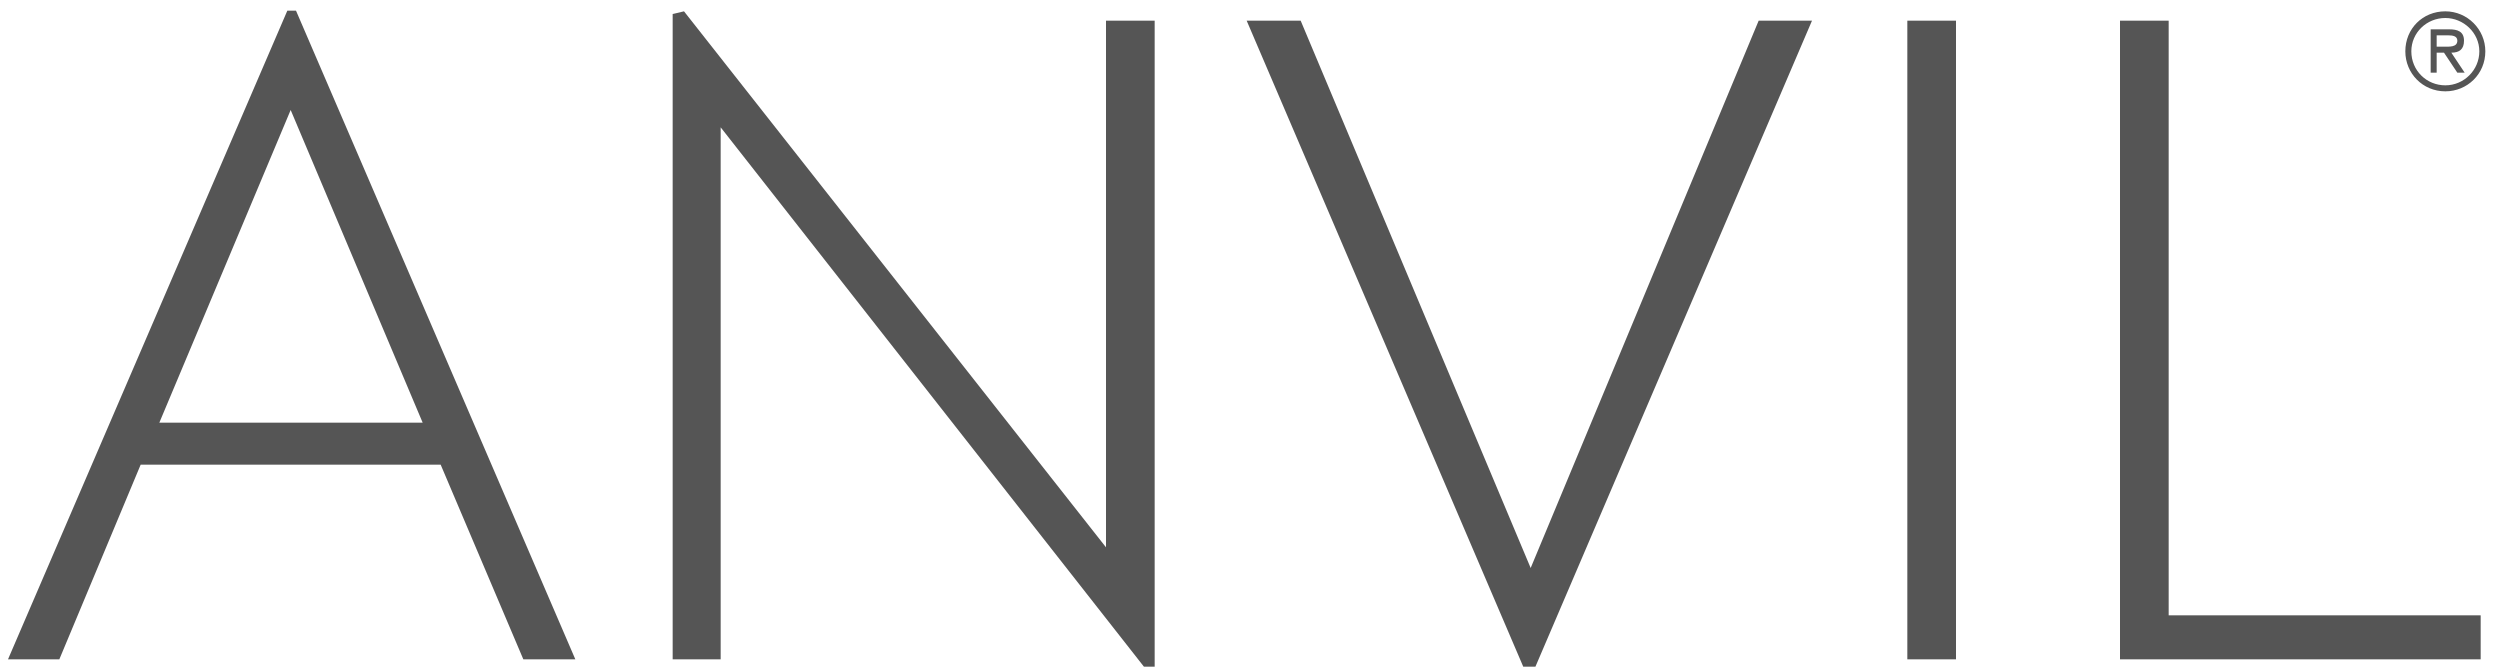
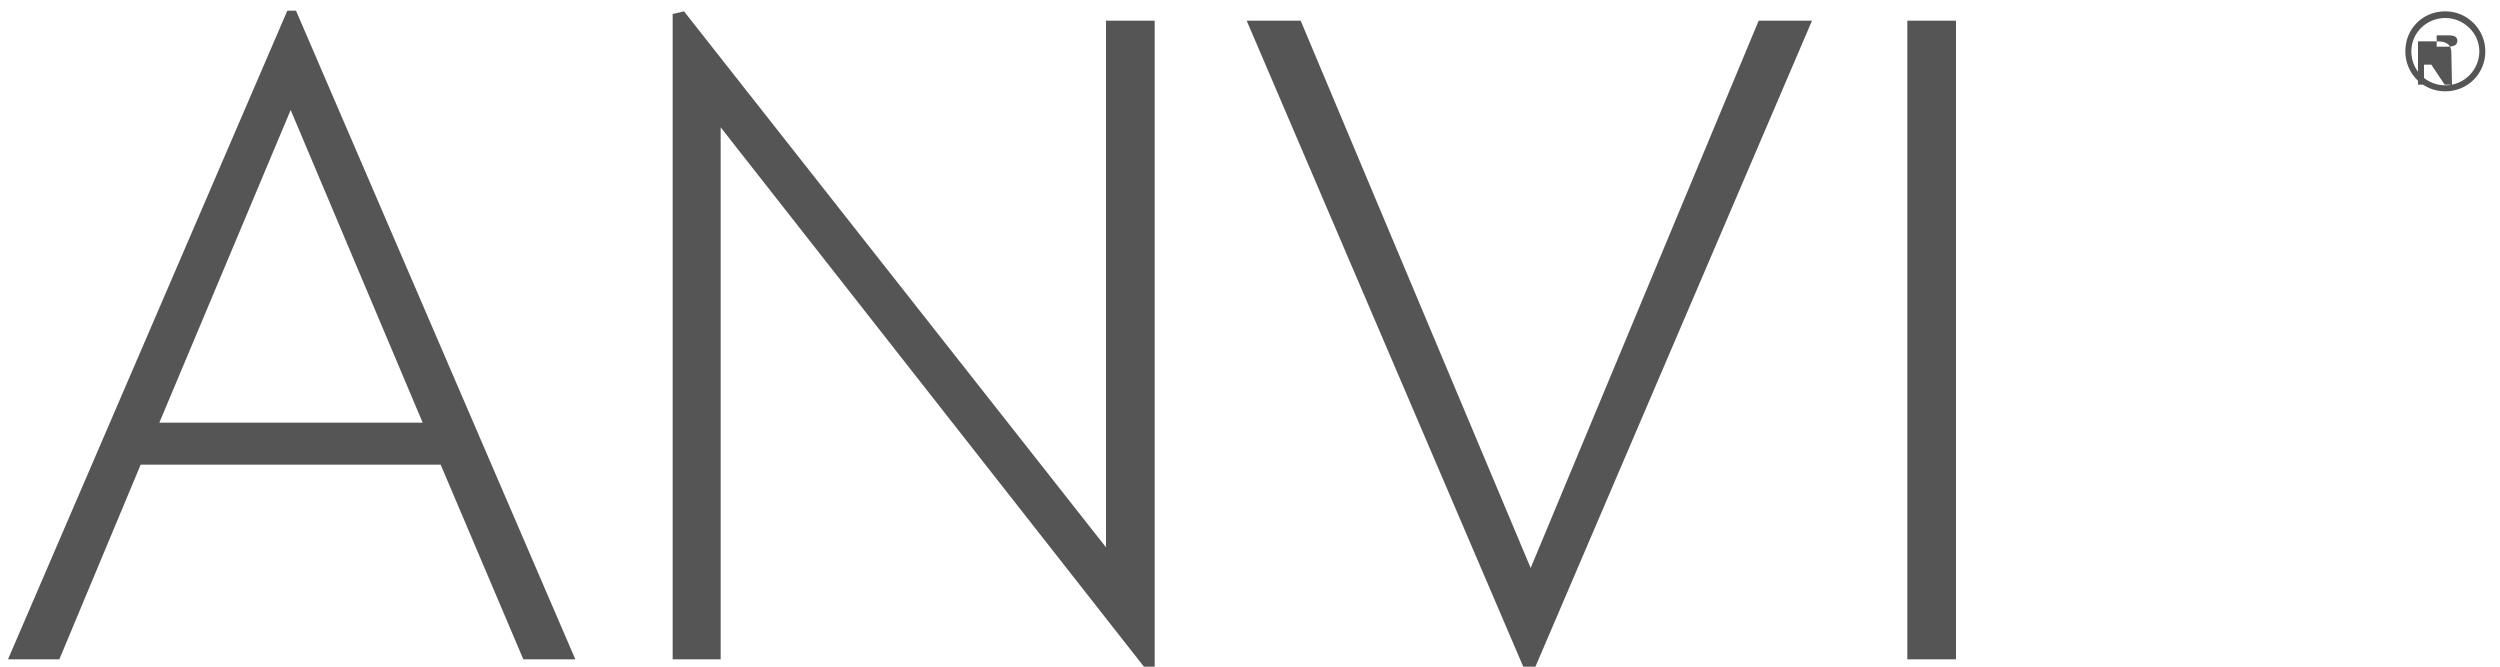
<svg xmlns="http://www.w3.org/2000/svg" version="1.1" id="Layer_1" x="0px" y="0px" viewBox="0 0 375 100" style="enable-background:new 0 0 375 100;" xml:space="preserve">
  <style type="text/css">
	.st0{fill:#555555;}
</style>
  <path class="st0" d="M78.5,98.9L66.1,69.7h-45L8.9,98.9H1.2L43.1,1.6h1.3l41.9,97.3H78.5z M43.6,16.5L23.9,63.4h39.5L43.6,16.5z" />
  <polygon class="st0" points="171.9,100.4 108.1,19.1 108.1,98.9 100.9,98.9 100.9,2.1 102.6,1.7 165.9,82.1 165.9,3.1 173.2,3.1   173.2,100.1 " />
  <polygon class="st0" points="230.1,100.5 228.7,100.5 187,3.1 195.1,3.1 229.6,85.2 263.8,3.1 271.8,3.1 " />
  <rect x="286.1" y="3.1" class="st0" width="7.3" height="95.8" />
-   <polygon class="st0" points="318,98.9 318,3.1 325.3,3.1 325.3,92.3 372.1,92.3 372.1,98.9 " />
-   <path class="st0" d="M366.8,13.7c3.3,0,6-2.6,6-6c0-3.3-2.7-6-6-6c-3.4,0-6,2.6-6,6C360.8,11,363.4,13.7,366.8,13.7 M366.8,12.8  c-2.8,0-5.1-2.2-5.1-5.1c0-2.8,2.3-5,5.1-5c2.7,0,5.1,2.2,5.1,5C371.9,10.5,369.6,12.8,366.8,12.8 M367.7,7.9c1.2,0,1.9-0.5,1.9-1.8  c0-1.4-1-1.7-2.2-1.7l-2.8,0v6.5h0.9v-3h1.1l2,3h1.1L367.7,7.9z M365.5,7V5.3h1.7c0.7,0,1.4,0.1,1.4,0.8c0,1-1.2,0.9-2,0.9H365.5z" />
+   <path class="st0" d="M366.8,13.7c3.3,0,6-2.6,6-6c0-3.3-2.7-6-6-6c-3.4,0-6,2.6-6,6C360.8,11,363.4,13.7,366.8,13.7 M366.8,12.8  c-2.8,0-5.1-2.2-5.1-5.1c0-2.8,2.3-5,5.1-5c2.7,0,5.1,2.2,5.1,5C371.9,10.5,369.6,12.8,366.8,12.8 M367.7,7.9c0-1.4-1-1.7-2.2-1.7l-2.8,0v6.5h0.9v-3h1.1l2,3h1.1L367.7,7.9z M365.5,7V5.3h1.7c0.7,0,1.4,0.1,1.4,0.8c0,1-1.2,0.9-2,0.9H365.5z" />
</svg>